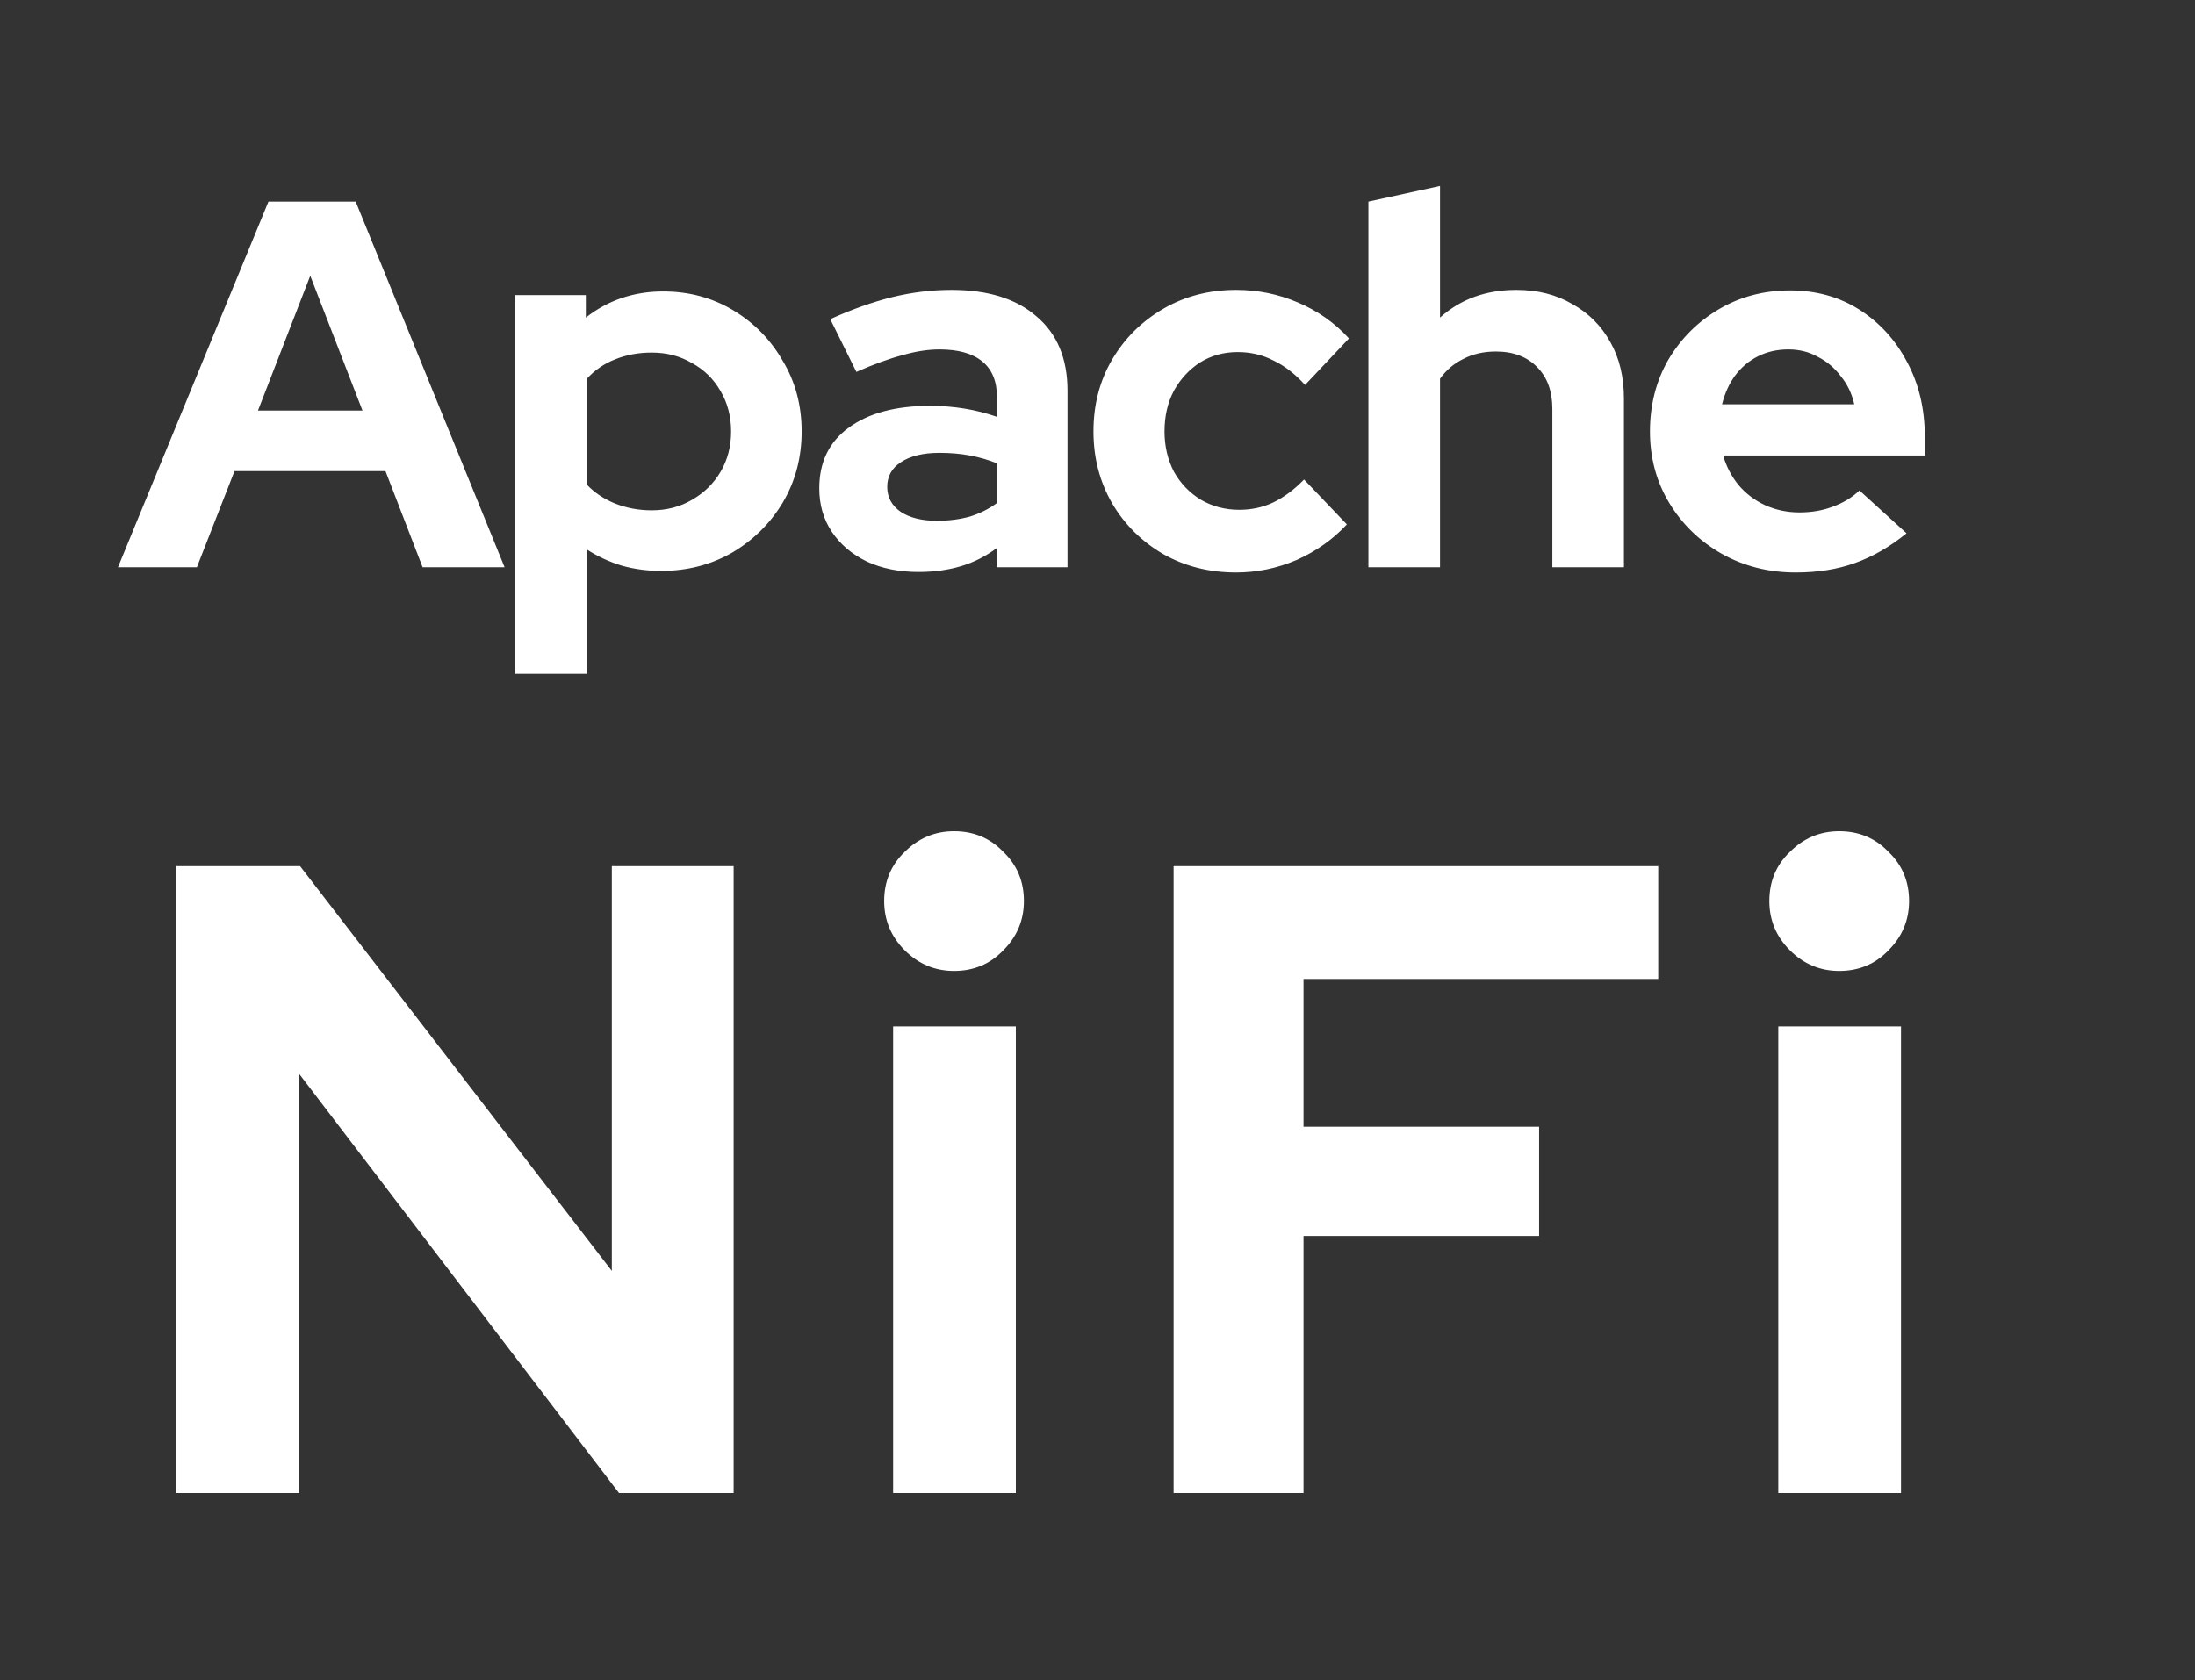
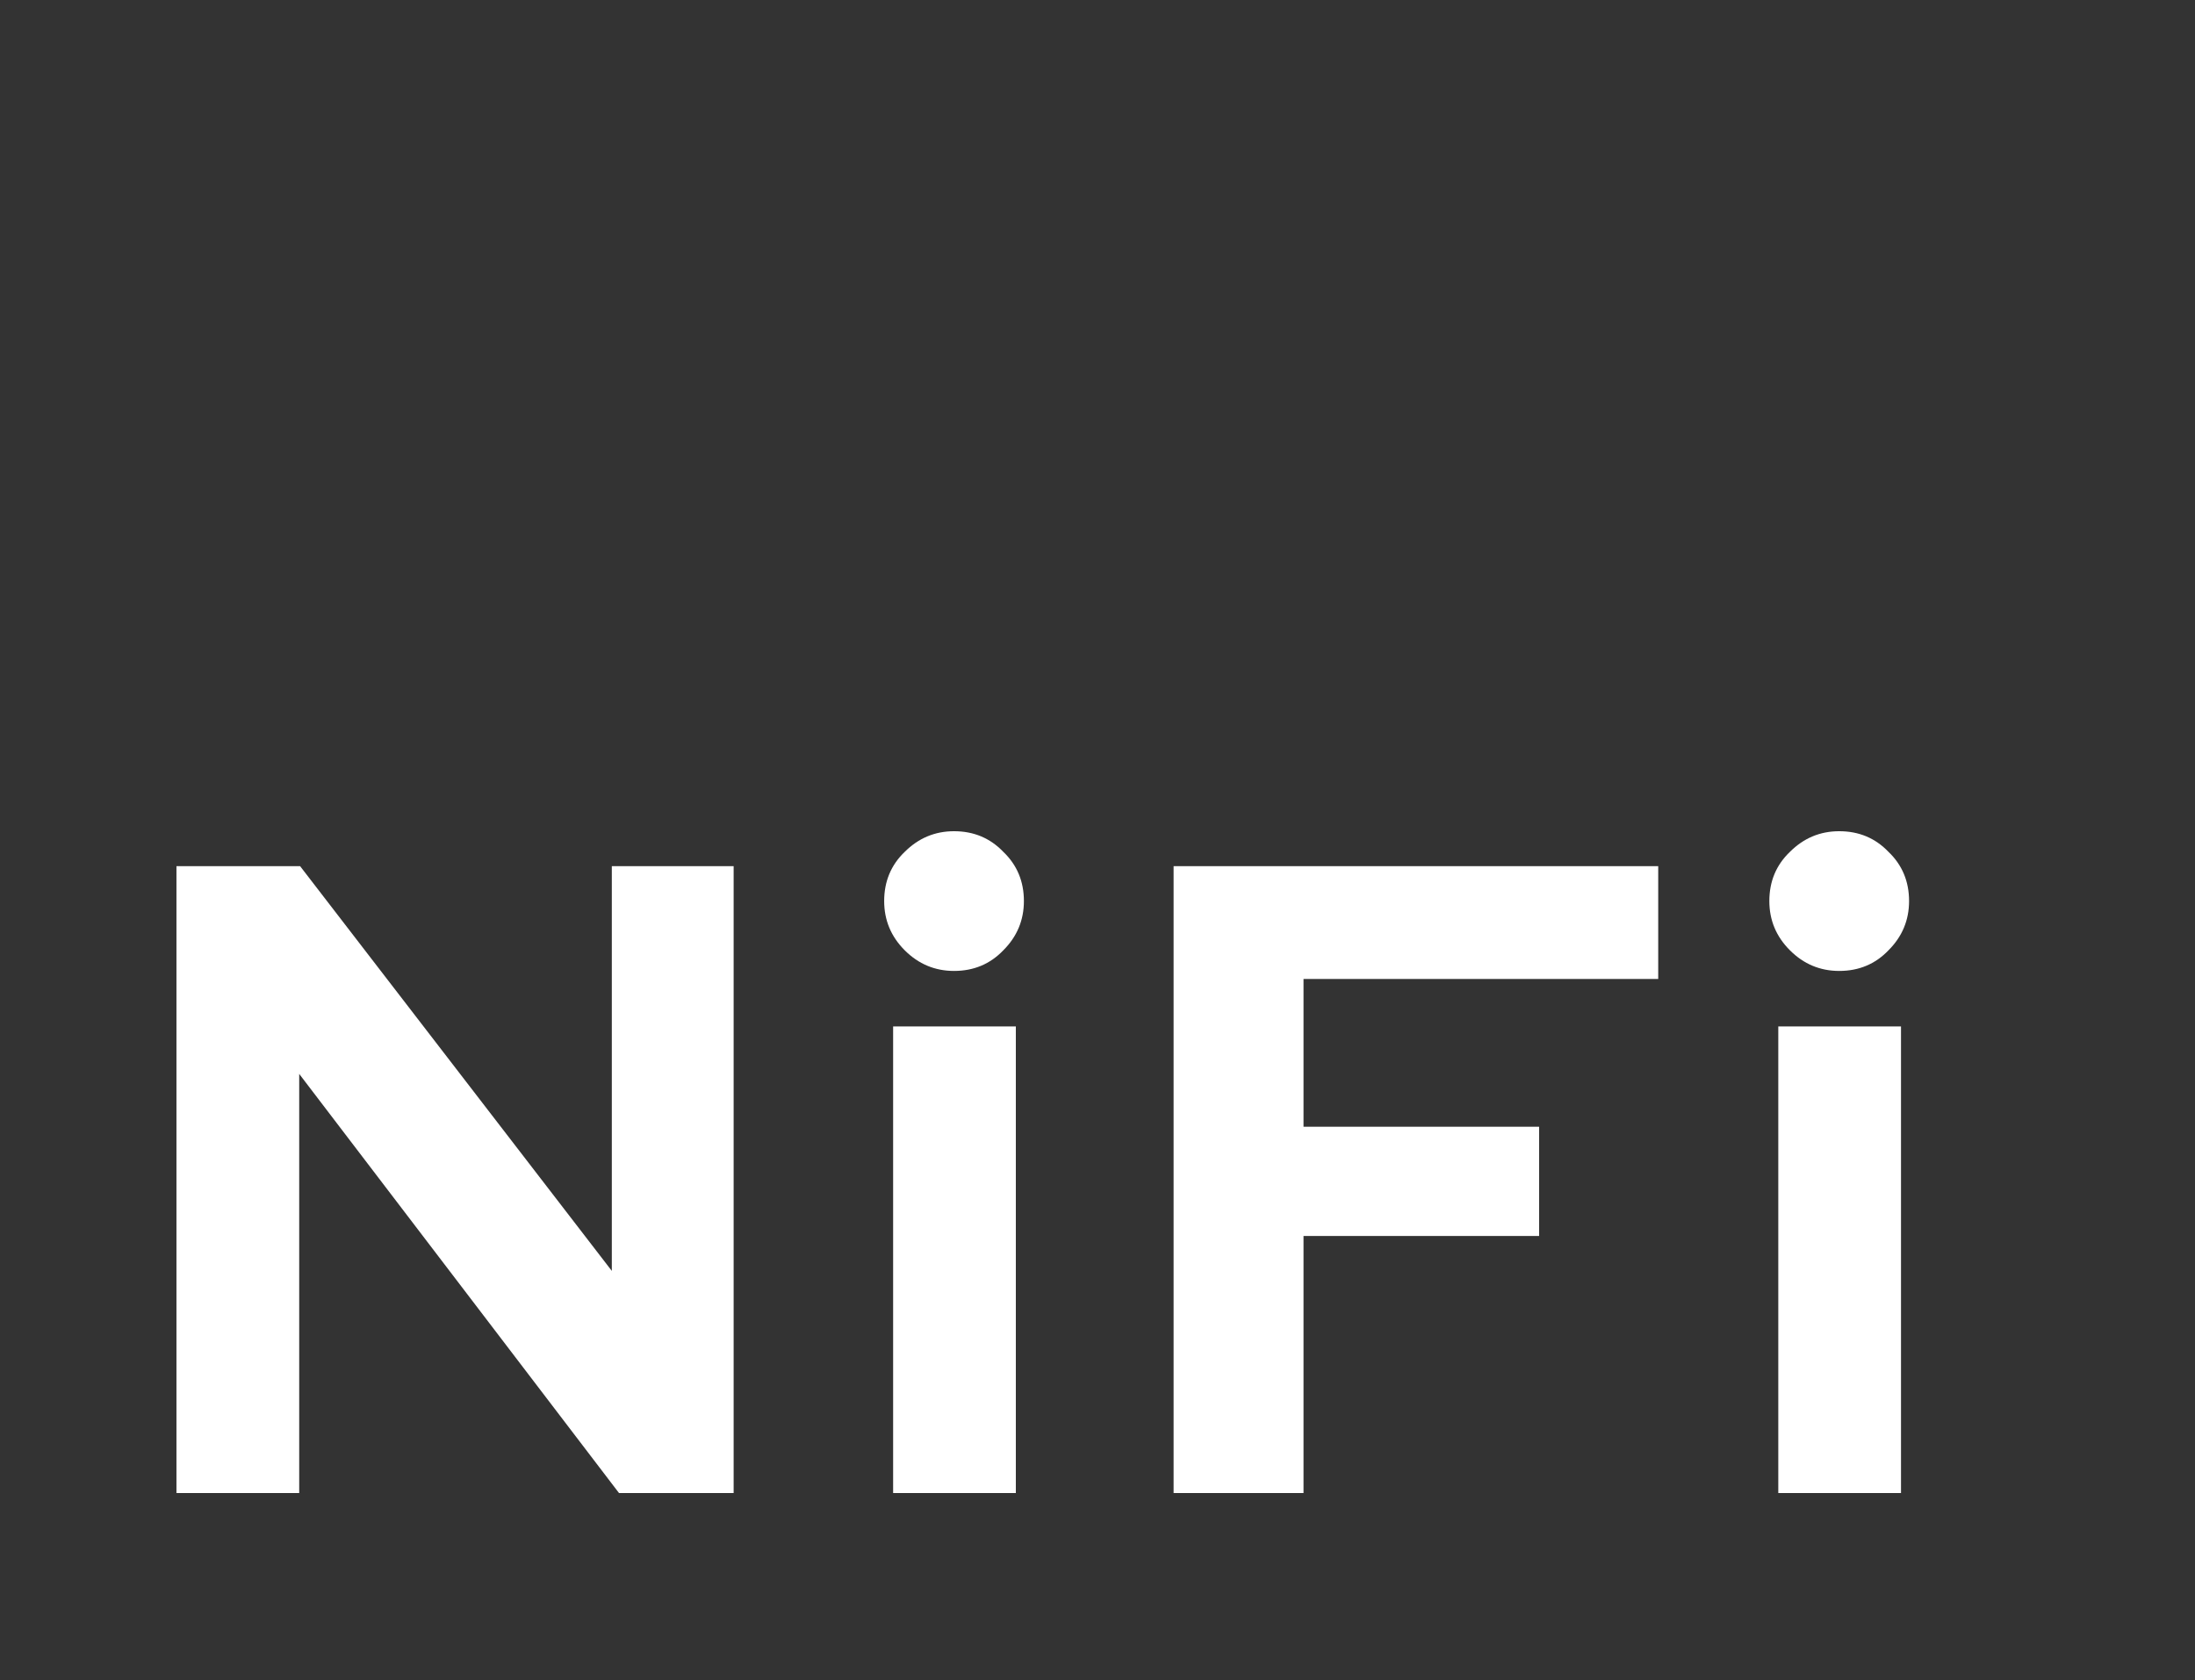
<svg xmlns="http://www.w3.org/2000/svg" width="64" height="49" viewBox="0 0 64 49" fill="none">
  <rect x="0" y="0" width="64" height="49" fill="#333333" stroke="none" />
-   <path d="M3.439 16.545L7.827 5.88H10.371L14.713 16.545H12.322L11.24 13.741H6.837L5.74 16.545H3.439ZM7.522 11.974H10.569L9.046 8.043L7.522 11.974ZM15.025 19.653V8.607H17.081V9.262C17.732 8.754 18.483 8.5 19.336 8.5C20.088 8.5 20.768 8.683 21.378 9.049C21.987 9.414 22.47 9.907 22.825 10.527C23.191 11.136 23.374 11.822 23.374 12.583C23.374 13.345 23.191 14.036 22.825 14.655C22.46 15.265 21.967 15.752 21.347 16.118C20.728 16.474 20.037 16.651 19.275 16.651C18.879 16.651 18.498 16.601 18.133 16.499C17.767 16.387 17.427 16.23 17.112 16.027V19.653H15.025ZM19.001 14.884C19.438 14.884 19.829 14.782 20.174 14.579C20.53 14.376 20.809 14.102 21.012 13.757C21.215 13.411 21.317 13.02 21.317 12.583C21.317 12.147 21.215 11.756 21.012 11.41C20.809 11.055 20.53 10.78 20.174 10.588C19.829 10.384 19.438 10.283 19.001 10.283C18.615 10.283 18.26 10.349 17.935 10.481C17.62 10.603 17.346 10.791 17.112 11.045V14.137C17.335 14.371 17.61 14.554 17.935 14.686C18.27 14.818 18.625 14.884 19.001 14.884ZM26.783 16.682C26.214 16.682 25.711 16.58 25.274 16.377C24.838 16.164 24.497 15.874 24.253 15.509C24.01 15.143 23.888 14.722 23.888 14.244C23.888 13.482 24.172 12.893 24.741 12.477C25.32 12.05 26.112 11.837 27.118 11.837C27.808 11.837 28.459 11.944 29.068 12.157V11.578C29.068 11.121 28.926 10.775 28.641 10.542C28.357 10.308 27.941 10.191 27.392 10.191C27.057 10.191 26.696 10.247 26.31 10.359C25.924 10.461 25.477 10.623 24.97 10.847L24.208 9.308C24.838 9.023 25.437 8.81 26.006 8.668C26.585 8.526 27.163 8.455 27.742 8.455C28.809 8.455 29.637 8.714 30.226 9.232C30.825 9.739 31.125 10.461 31.125 11.395V16.545H29.068V15.981C28.743 16.225 28.392 16.402 28.017 16.514C27.641 16.626 27.23 16.682 26.783 16.682ZM25.869 14.198C25.869 14.503 26 14.747 26.265 14.93C26.529 15.102 26.879 15.189 27.316 15.189C27.661 15.189 27.981 15.148 28.276 15.067C28.57 14.975 28.834 14.843 29.068 14.671V13.513C28.814 13.411 28.55 13.335 28.276 13.284C28.002 13.233 27.707 13.208 27.392 13.208C26.915 13.208 26.539 13.3 26.265 13.482C26 13.655 25.869 13.894 25.869 14.198ZM36.041 16.697C35.259 16.697 34.553 16.519 33.923 16.164C33.294 15.798 32.796 15.306 32.43 14.686C32.065 14.056 31.882 13.355 31.882 12.583C31.882 11.801 32.065 11.101 32.43 10.481C32.796 9.861 33.294 9.369 33.923 9.003C34.553 8.637 35.259 8.455 36.041 8.455C36.671 8.455 37.27 8.576 37.839 8.82C38.418 9.064 38.916 9.414 39.332 9.871L38.052 11.227C37.758 10.902 37.448 10.664 37.123 10.511C36.808 10.349 36.463 10.268 36.087 10.268C35.681 10.268 35.315 10.369 34.99 10.572C34.675 10.775 34.421 11.05 34.228 11.395C34.045 11.74 33.954 12.136 33.954 12.583C33.954 13.01 34.045 13.401 34.228 13.757C34.421 14.102 34.685 14.376 35.02 14.579C35.356 14.772 35.726 14.869 36.133 14.869C36.488 14.869 36.818 14.798 37.123 14.655C37.438 14.503 37.737 14.28 38.022 13.985L39.271 15.295C38.865 15.732 38.377 16.077 37.809 16.331C37.24 16.575 36.651 16.697 36.041 16.697ZM39.899 16.545V5.88L41.987 5.423V9.262C42.586 8.724 43.327 8.455 44.211 8.455C44.831 8.455 45.374 8.592 45.841 8.866C46.319 9.13 46.689 9.501 46.953 9.978C47.218 10.445 47.349 10.994 47.349 11.623V16.545H45.262V11.928C45.262 11.41 45.115 11.004 44.82 10.709C44.526 10.405 44.125 10.252 43.617 10.252C43.261 10.252 42.946 10.323 42.672 10.466C42.398 10.598 42.169 10.791 41.987 11.045V16.545H39.899ZM52.359 16.697C51.566 16.697 50.845 16.514 50.195 16.148C49.555 15.783 49.047 15.29 48.672 14.671C48.296 14.051 48.108 13.355 48.108 12.583C48.108 11.812 48.286 11.116 48.641 10.496C49.007 9.877 49.499 9.384 50.119 9.018C50.739 8.653 51.429 8.47 52.191 8.47C52.953 8.47 53.628 8.658 54.217 9.033C54.806 9.409 55.269 9.917 55.604 10.557C55.949 11.197 56.122 11.923 56.122 12.736V13.284H50.241C50.332 13.599 50.48 13.883 50.683 14.137C50.896 14.391 51.155 14.589 51.46 14.732C51.775 14.874 52.11 14.945 52.465 14.945C52.821 14.945 53.146 14.889 53.44 14.777C53.745 14.666 54.004 14.508 54.217 14.305L55.589 15.554C55.101 15.95 54.598 16.24 54.08 16.423C53.572 16.606 52.998 16.697 52.359 16.697ZM50.21 11.791H54.065C53.994 11.476 53.862 11.202 53.669 10.968C53.486 10.725 53.263 10.537 52.998 10.405C52.745 10.262 52.46 10.191 52.145 10.191C51.82 10.191 51.526 10.257 51.262 10.389C50.998 10.521 50.774 10.709 50.591 10.953C50.419 11.187 50.292 11.466 50.21 11.791Z" fill="white" />
  <path d="M5.145 43.545V25.262H8.75L17.839 37.067V25.262H21.391V43.545H18.048L8.724 31.321V43.545H5.145ZM26.041 43.545V29.937H29.619V43.545H26.041ZM27.817 28.318C27.26 28.318 26.781 28.117 26.38 27.717C25.98 27.317 25.78 26.838 25.78 26.28C25.78 25.706 25.98 25.227 26.38 24.844C26.781 24.444 27.26 24.243 27.817 24.243C28.391 24.243 28.87 24.444 29.253 24.844C29.654 25.227 29.854 25.706 29.854 26.28C29.854 26.838 29.654 27.317 29.253 27.717C28.87 28.117 28.391 28.318 27.817 28.318ZM34.219 43.545V25.262H48.349V28.553H38.007V32.862H44.876V36.049H38.007V43.545H34.219ZM51.85 43.545V29.937H55.428V43.545H51.85ZM53.626 28.318C53.069 28.318 52.59 28.117 52.19 27.717C51.789 27.317 51.589 26.838 51.589 26.28C51.589 25.706 51.789 25.227 52.19 24.844C52.59 24.444 53.069 24.243 53.626 24.243C54.201 24.243 54.679 24.444 55.062 24.844C55.463 25.227 55.663 25.706 55.663 26.28C55.663 26.838 55.463 27.317 55.062 27.717C54.679 28.117 54.201 28.318 53.626 28.318Z" fill="white" />
</svg>